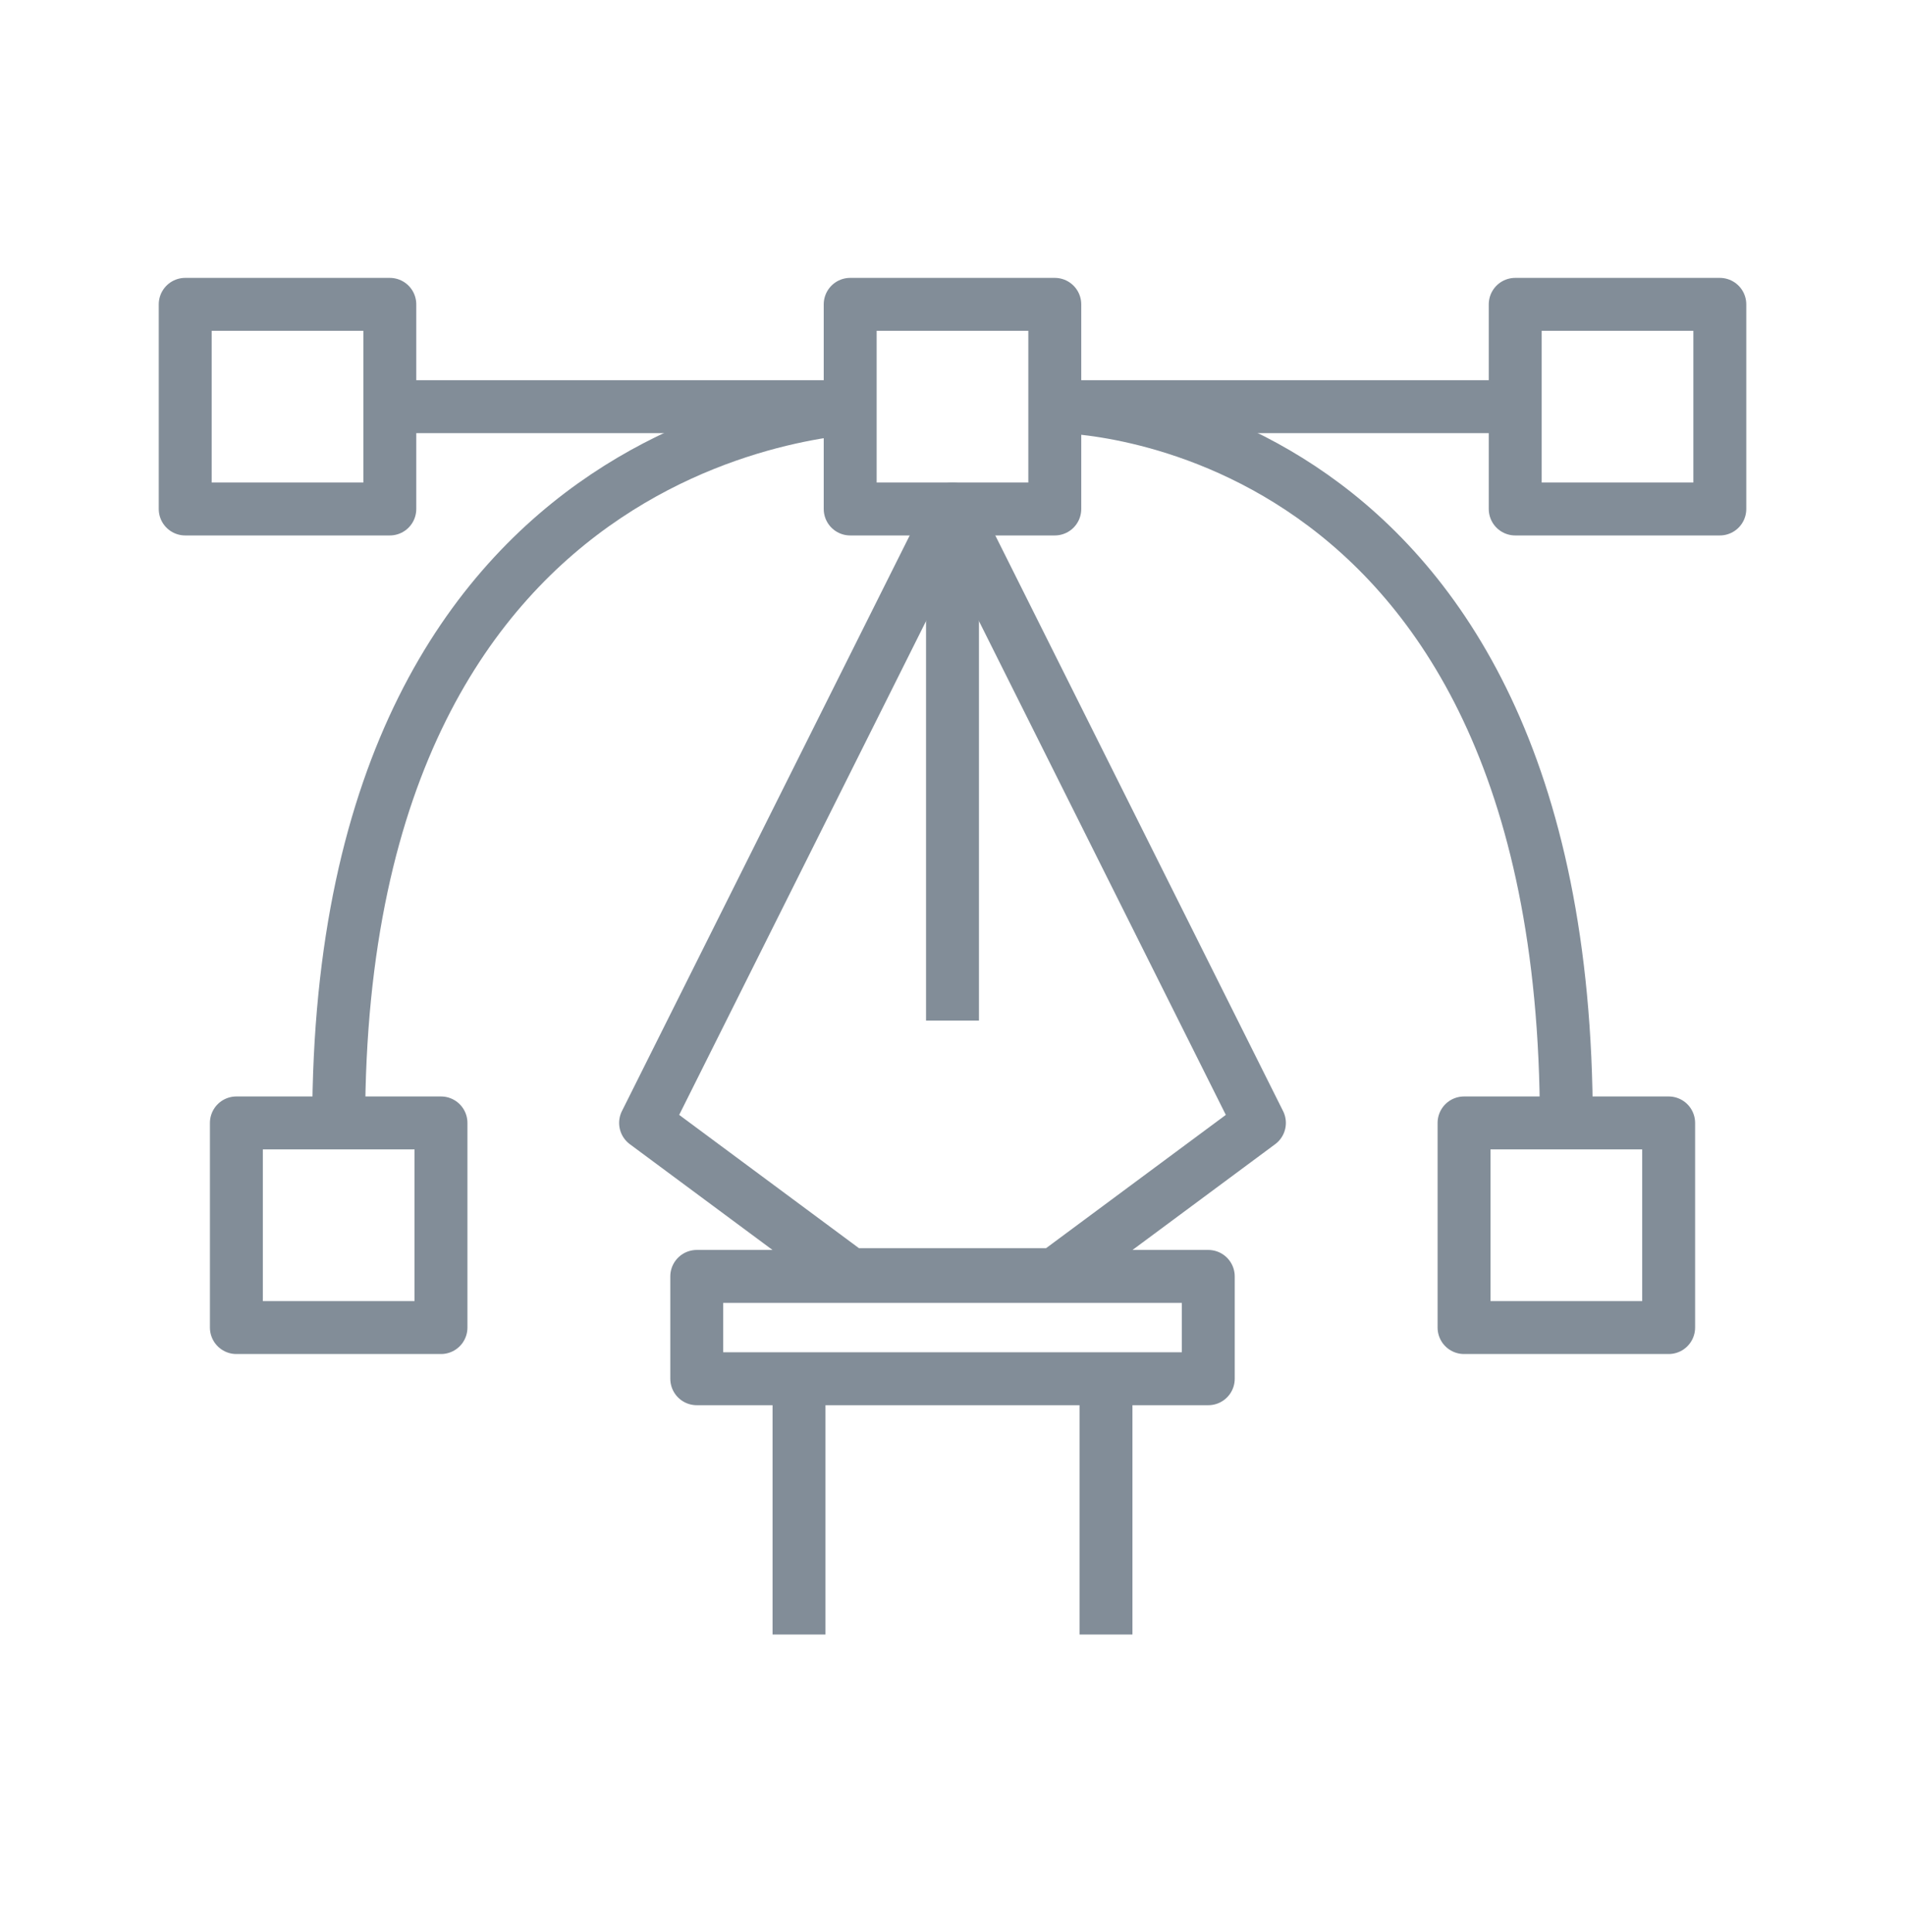
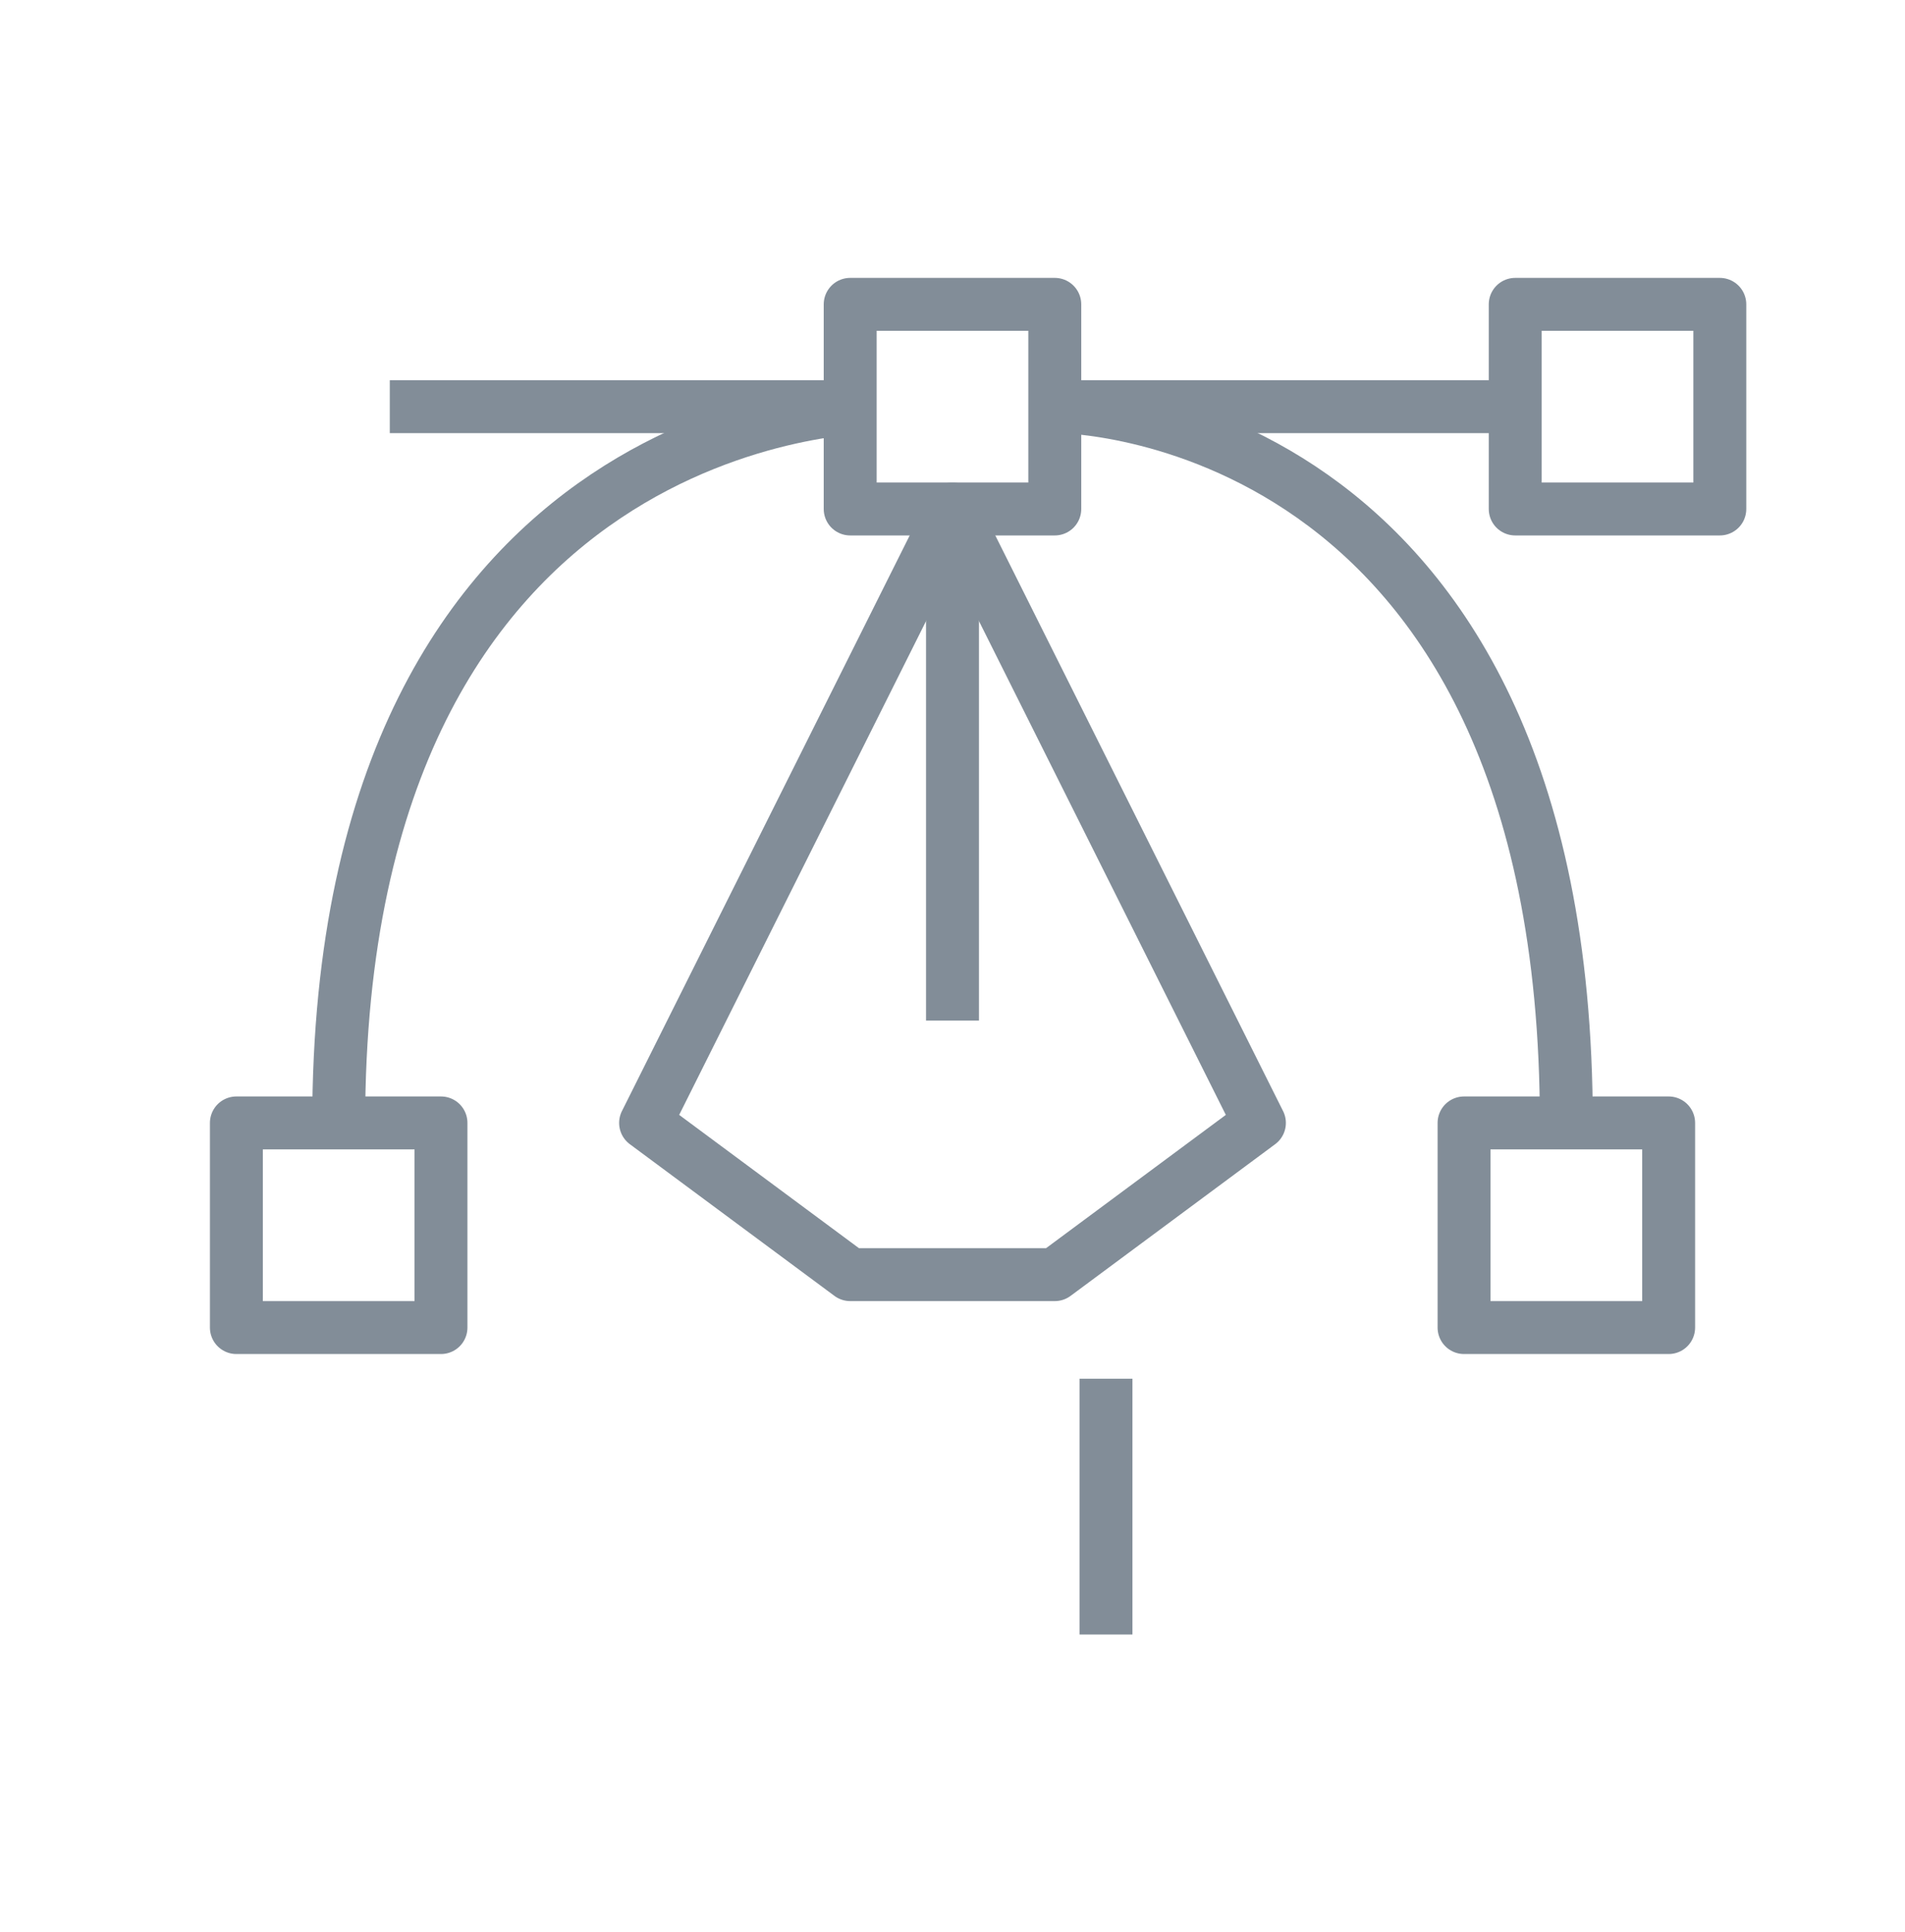
<svg xmlns="http://www.w3.org/2000/svg" width="72" height="73" viewBox="0 0 72 73" fill="none">
-   <path d="M14.733 11.501H7V19.234H14.733V11.501Z" stroke="#828D98" stroke-width="2" stroke-linejoin="round" />
  <path d="M39.866 11.501H32.133V19.234H39.866V11.501Z" stroke="#828D98" stroke-width="2" stroke-linejoin="round" />
  <path d="M63.067 42.434H55.334V50.167H63.067V42.434Z" stroke="#828D98" stroke-width="2" stroke-linejoin="round" />
  <path d="M16.667 42.434H8.934V50.167H16.667V42.434Z" stroke="#828D98" stroke-width="2" stroke-linejoin="round" />
  <path d="M65.001 11.501H57.268V19.234H65.001V11.501Z" stroke="#828D98" stroke-width="2" stroke-linejoin="round" />
  <path d="M14.732 15.367H32.132" stroke="#828D98" stroke-width="2" stroke-linejoin="round" />
  <path d="M39.867 15.367H57.267" stroke="#828D98" stroke-width="2" stroke-linejoin="round" />
  <path d="M33 15.368C33 15.368 12.801 15.367 12.801 42.434" stroke="#828D98" stroke-width="2" stroke-linejoin="round" />
  <path d="M40 15.367C40 15.367 59.2 15.367 59.2 42.434" stroke="#828D98" stroke-width="2" stroke-linejoin="round" />
  <path d="M36 19.234L24.4 42.434L32.134 48.167H39.867L47.6 42.434L36 19.234Z" stroke="#828D98" stroke-width="2" stroke-linejoin="round" />
-   <path d="M45.667 48.234H26.334V52.101H45.667V48.234Z" stroke="#828D98" stroke-width="2" stroke-linejoin="round" />
-   <path d="M30.199 52.101V61.767" stroke="#828D98" stroke-width="2" stroke-linejoin="round" />
  <path d="M41.801 52.101V61.767" stroke="#828D98" stroke-width="2" stroke-linejoin="round" />
  <path d="M36 19.234V38.567" stroke="#828D98" stroke-width="2" stroke-linejoin="round" />
</svg>